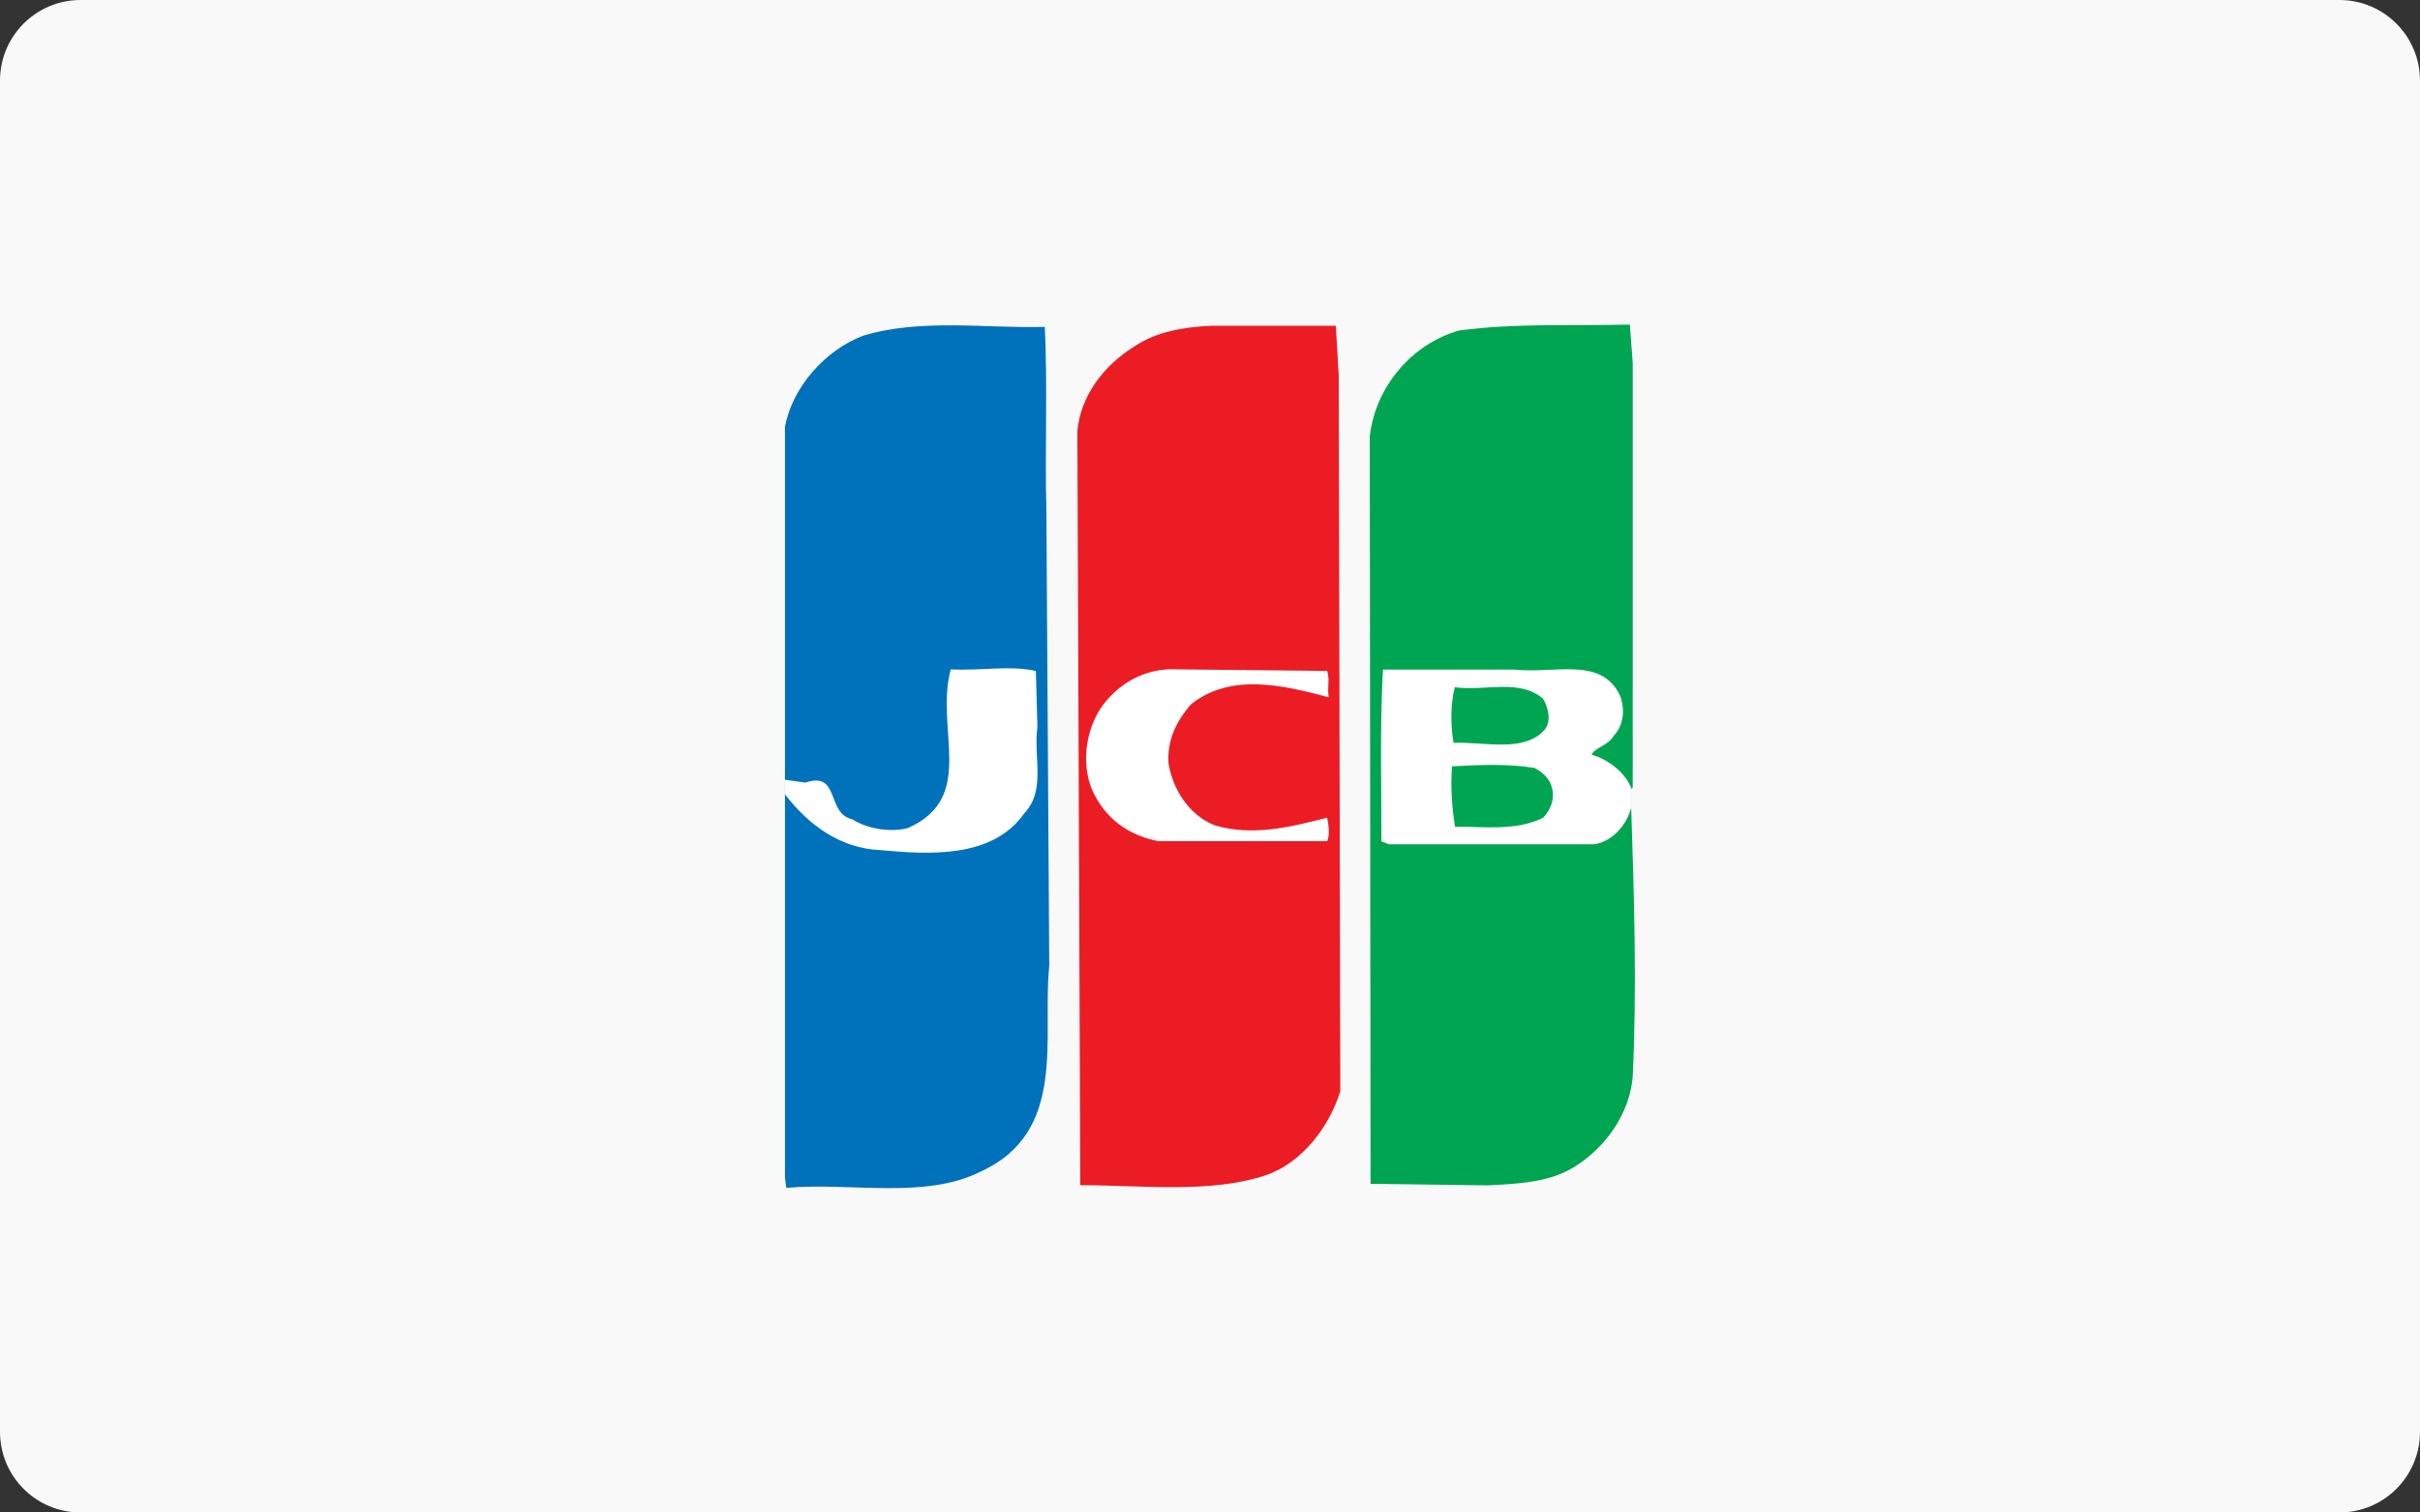
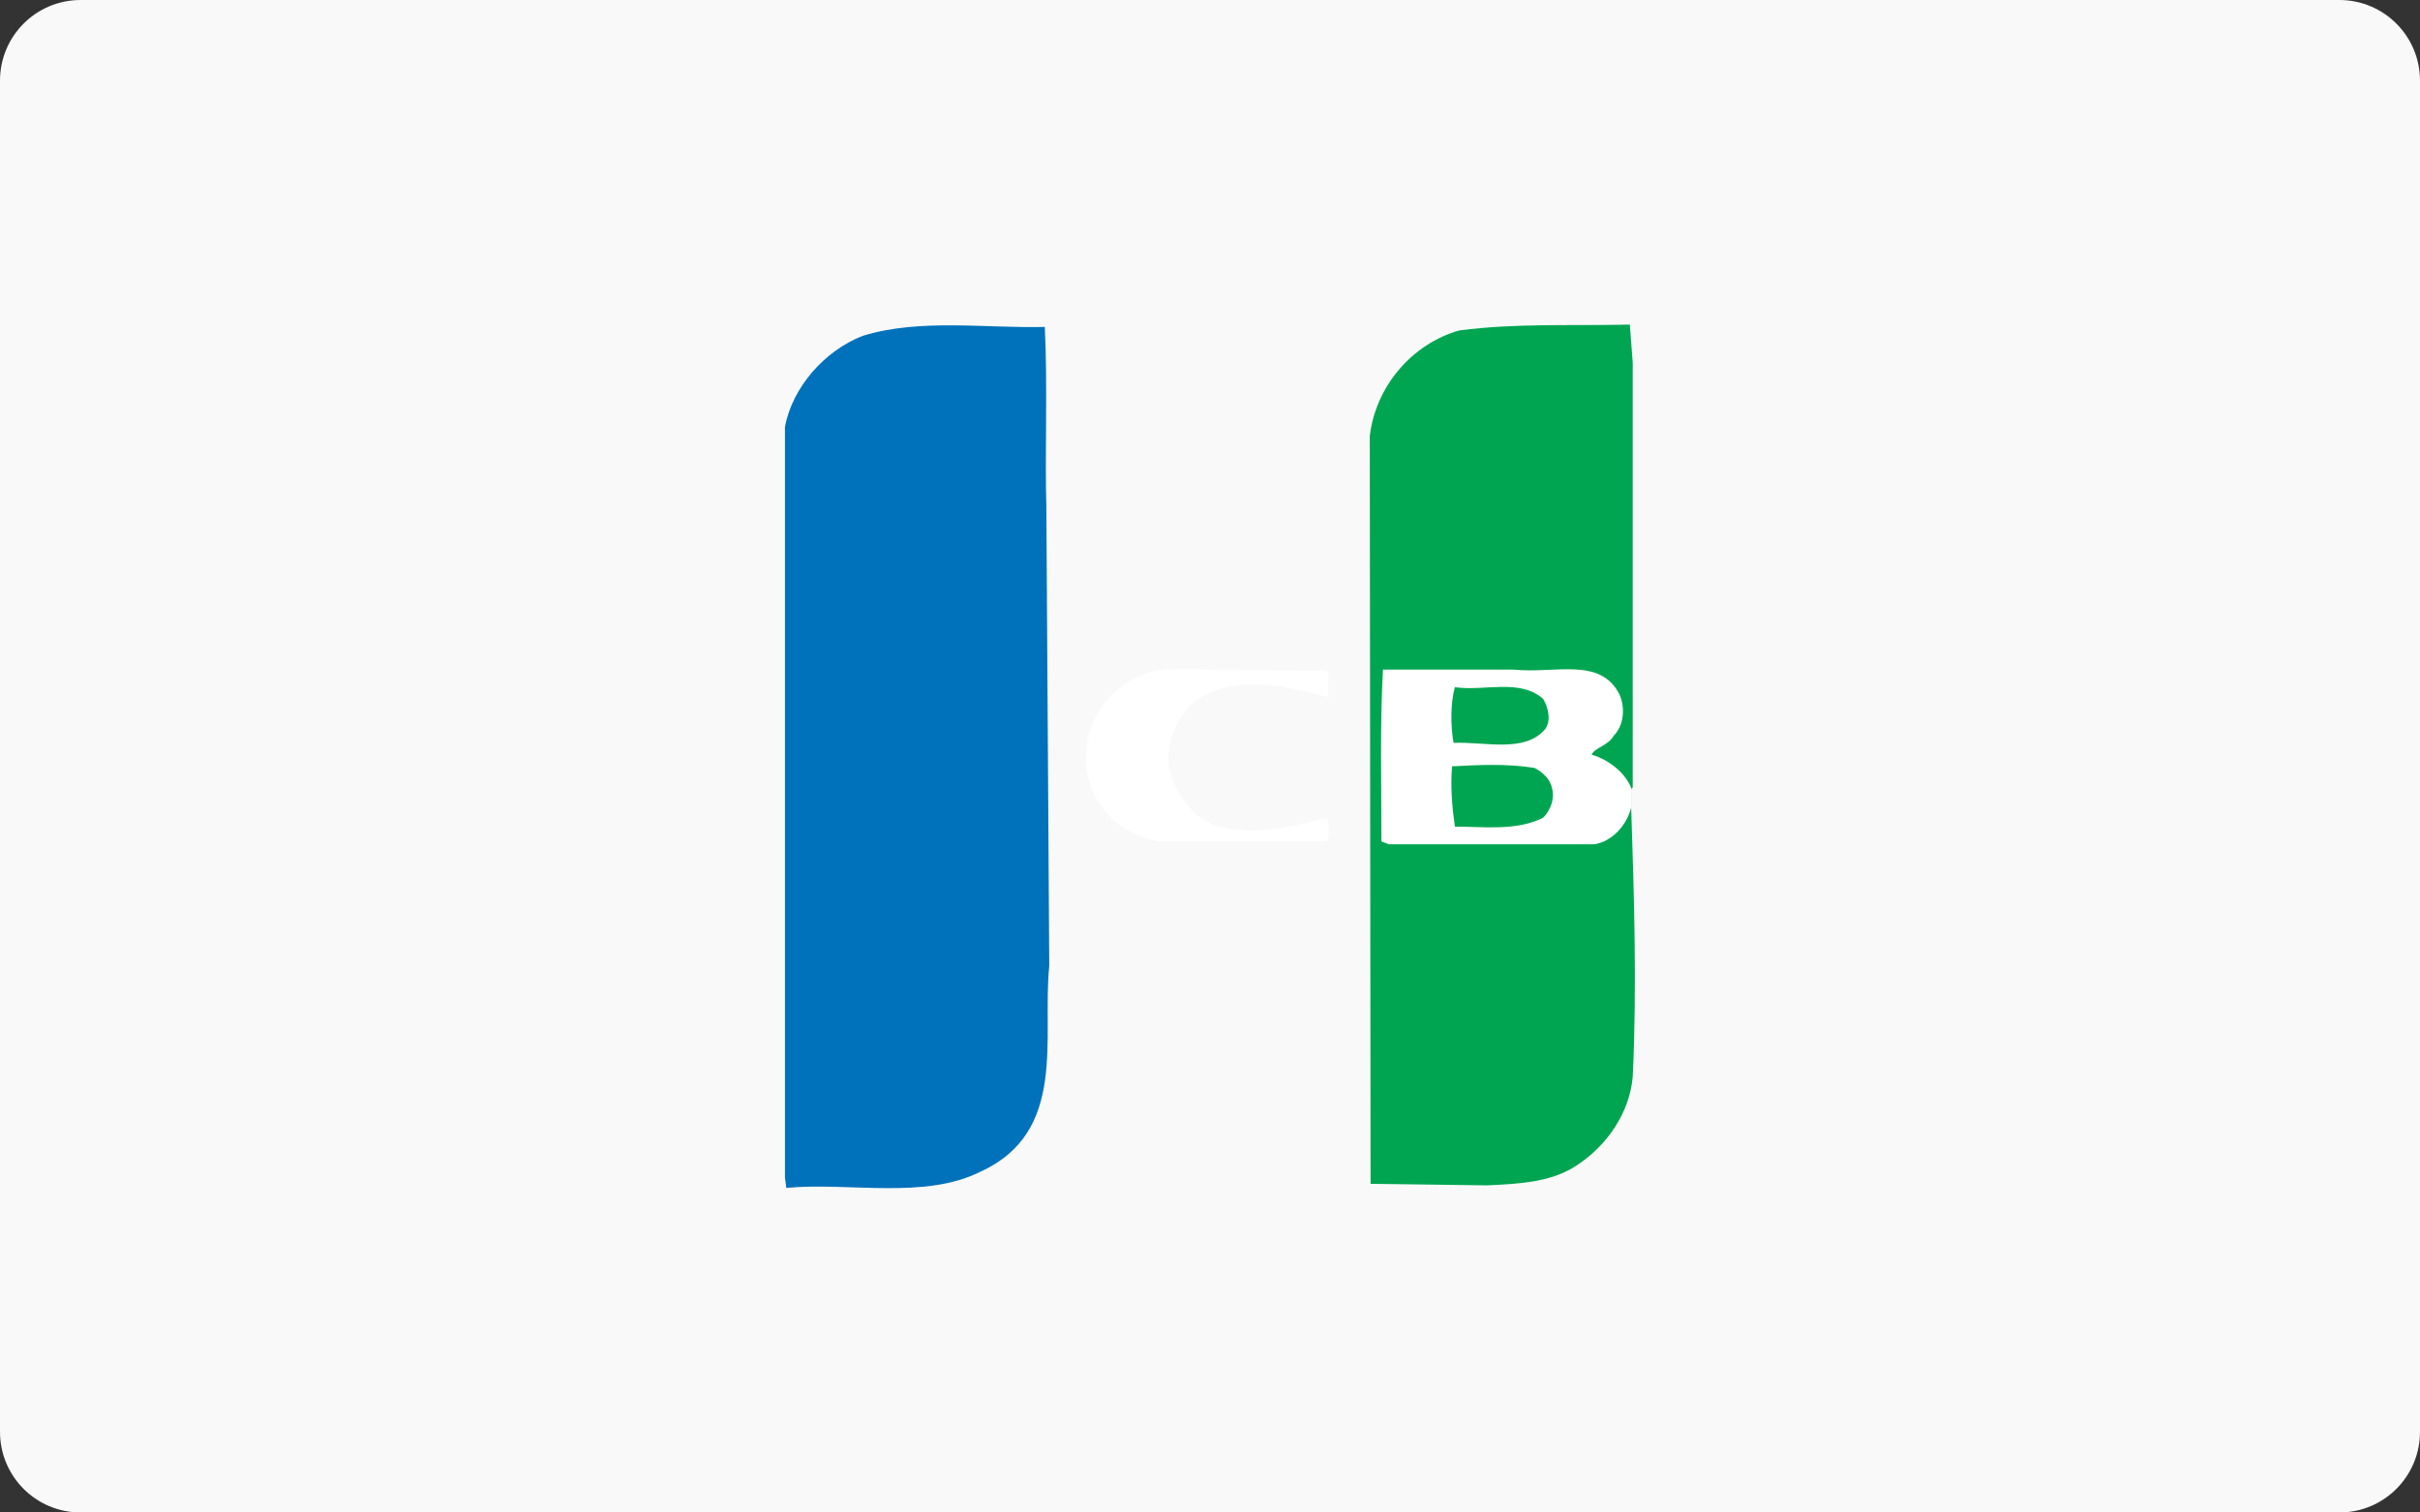
<svg xmlns="http://www.w3.org/2000/svg" id="_レイヤー_2" viewBox="0 0 124.8 78">
  <rect x="0" y="0" width="124.8" height="78" fill="#333333" stroke="none" />
  <defs>
    <style>.cls-1{fill:#fff;}.cls-2{fill:#f9f9f9;}.cls-3{fill:#ec1c24;}.cls-4{fill:#00a551;}.cls-5{fill:#0071bb;}</style>
  </defs>
  <g id="_レイヤー_8">
    <path class="cls-2" d="M4.16,0h116.48c2.3,0,4.16,1.86,4.16,4.16v69.68c0,2.3-1.86,4.16-4.16,4.16H4.16c-2.3,0-4.16-1.86-4.16-4.16V4.16C0,1.86,1.86,0,4.16,0Z" />
    <path class="cls-4" d="M84.12,41.65c.15,4.55.3,9.24.08,13.87-.15,1.82-1.29,3.56-2.95,4.62-1.29.83-2.88.91-4.55.99l-6.02-.08-.04-38.56c.3-2.58,2.2-4.77,4.62-5.45,2.95-.38,5.68-.23,8.79-.3l.15,1.97v21.9l-.08.08v.99Z" />
    <path class="cls-5" d="M40.48,40.21v-18.19c.38-2.05,2.05-3.94,4.01-4.7,2.96-.91,6.37-.38,9.39-.46.15,2.96,0,6.67.08,9.25l.15,23.71c-.38,3.64.98,8.56-3.56,10.61-2.88,1.44-6.74.53-10,.83l-.07-.53v-20.53Z" />
-     <path class="cls-1" d="M40.48,40.96c1.21,1.59,2.88,2.8,4.92,2.88,2.5.23,5.76.45,7.42-1.89,1.14-1.21.46-2.88.68-4.47l-.08-2.88c-1.44-.3-2.73,0-4.39-.08-.83,3.11,1.36,6.59-2.2,8.18-.83.23-2.05.08-2.88-.45-1.36-.3-.61-2.5-2.42-1.89l-1.06-.15v.76Z" />
-     <path class="cls-3" d="M69.04,19.37l.08,36.9c-.53,1.74-1.89,3.64-3.79,4.32-2.88.98-6.44.53-9.62.53l-.15-38.87c.15-1.82,1.36-3.41,2.95-4.39,1.14-.76,2.5-.99,3.94-1.06h6.44l.15,2.58Z" />
    <path class="cls-1" d="M68.44,34.6c.15.45,0,.83.08,1.36-2.27-.61-5.08-1.29-7.12.38-.76.91-1.21,1.82-1.14,3.03.23,1.36,1.06,2.65,2.35,3.18,1.97.61,4.02.08,5.83-.38.08.38.15.91,0,1.21h-8.71c-1.51-.3-2.73-1.13-3.41-2.65-.61-1.44-.3-3.41.76-4.62.91-1.06,2.2-1.67,3.64-1.59l7.73.08Z" />
    <path class="cls-1" d="M84.12,41.65c-.23.91-.98,1.74-1.89,1.89h-10.61l-.38-.15c0-3.03-.08-5.91.08-8.86h6.74c2.12.23,4.47-.68,5.46,1.29.3.68.23,1.59-.3,2.12-.3.53-.98.61-1.14.98.83.23,1.74.91,2.05,1.74v.99ZM75.03,35.43c-.23.83-.23,1.97-.07,2.88,1.59-.07,3.64.53,4.7-.68.38-.46.15-1.21-.08-1.59-1.21-1.06-3.03-.38-4.55-.6ZM79.12,39.6c-1.44-.23-2.88-.15-4.24-.08-.08,1.14,0,2.05.15,3.11,1.52,0,3.18.23,4.55-.46.38-.38.61-.98.46-1.51-.08-.45-.46-.83-.91-1.06Z" />
  </g>
</svg>